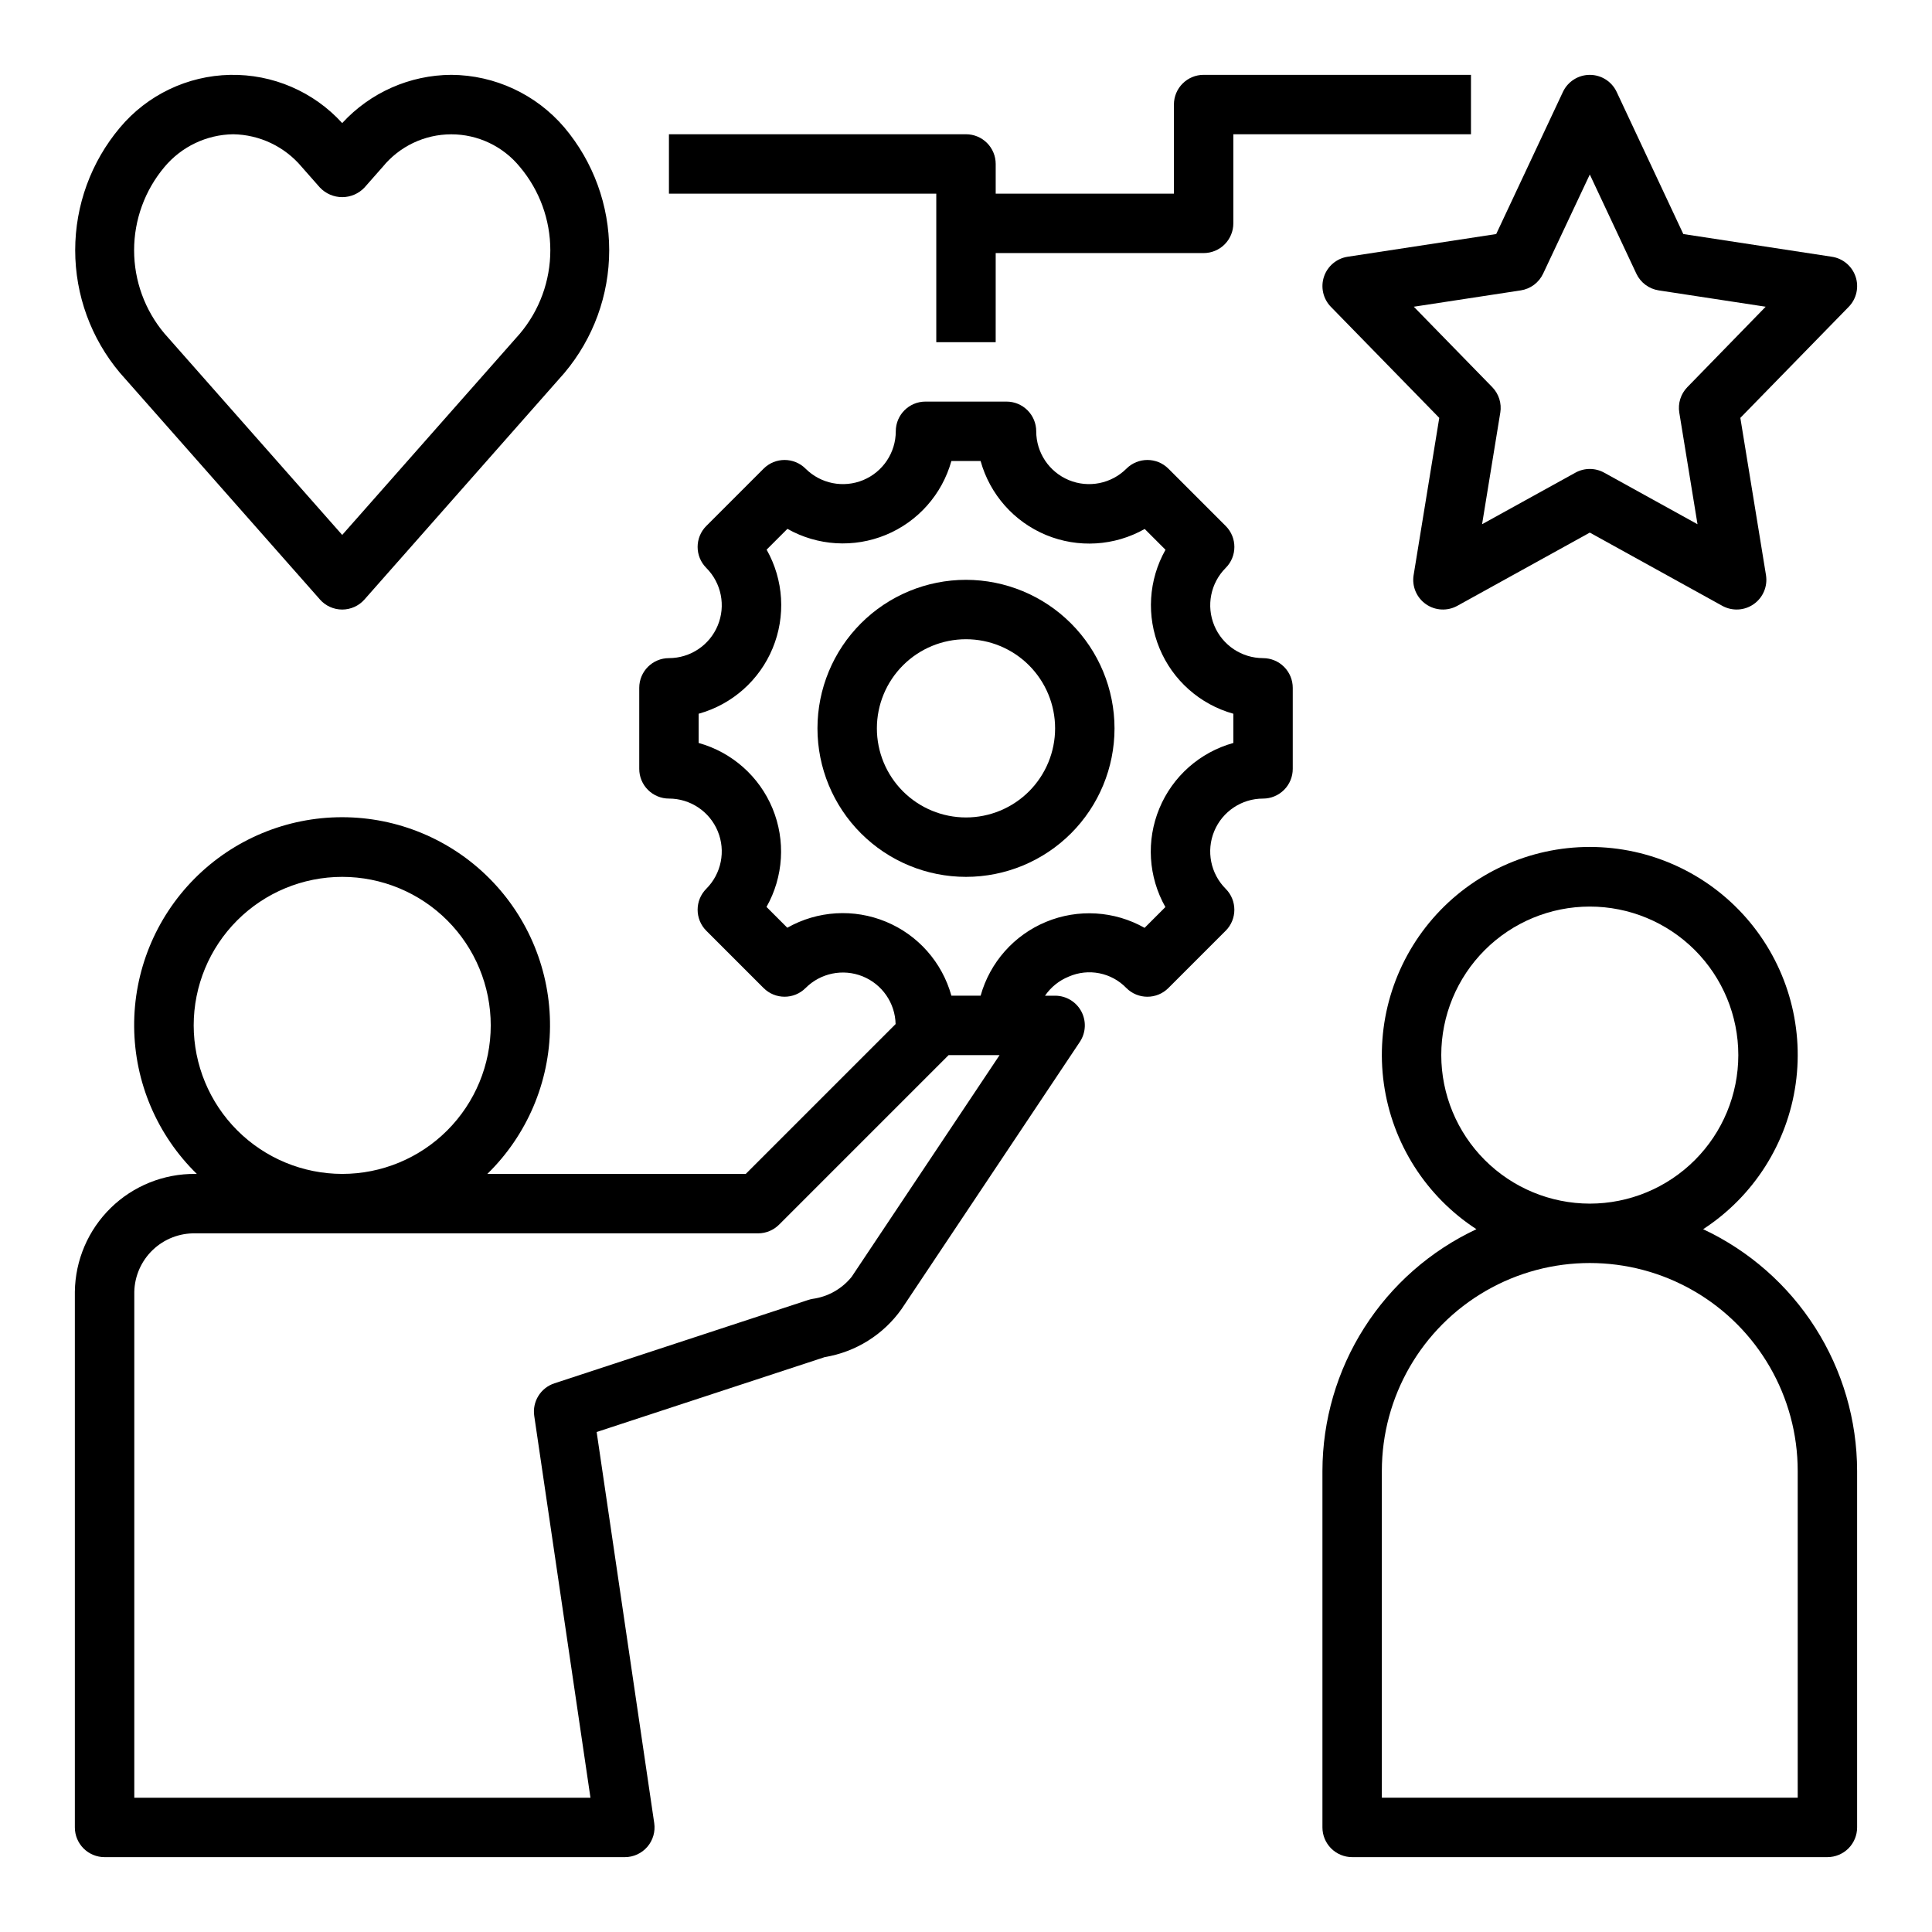
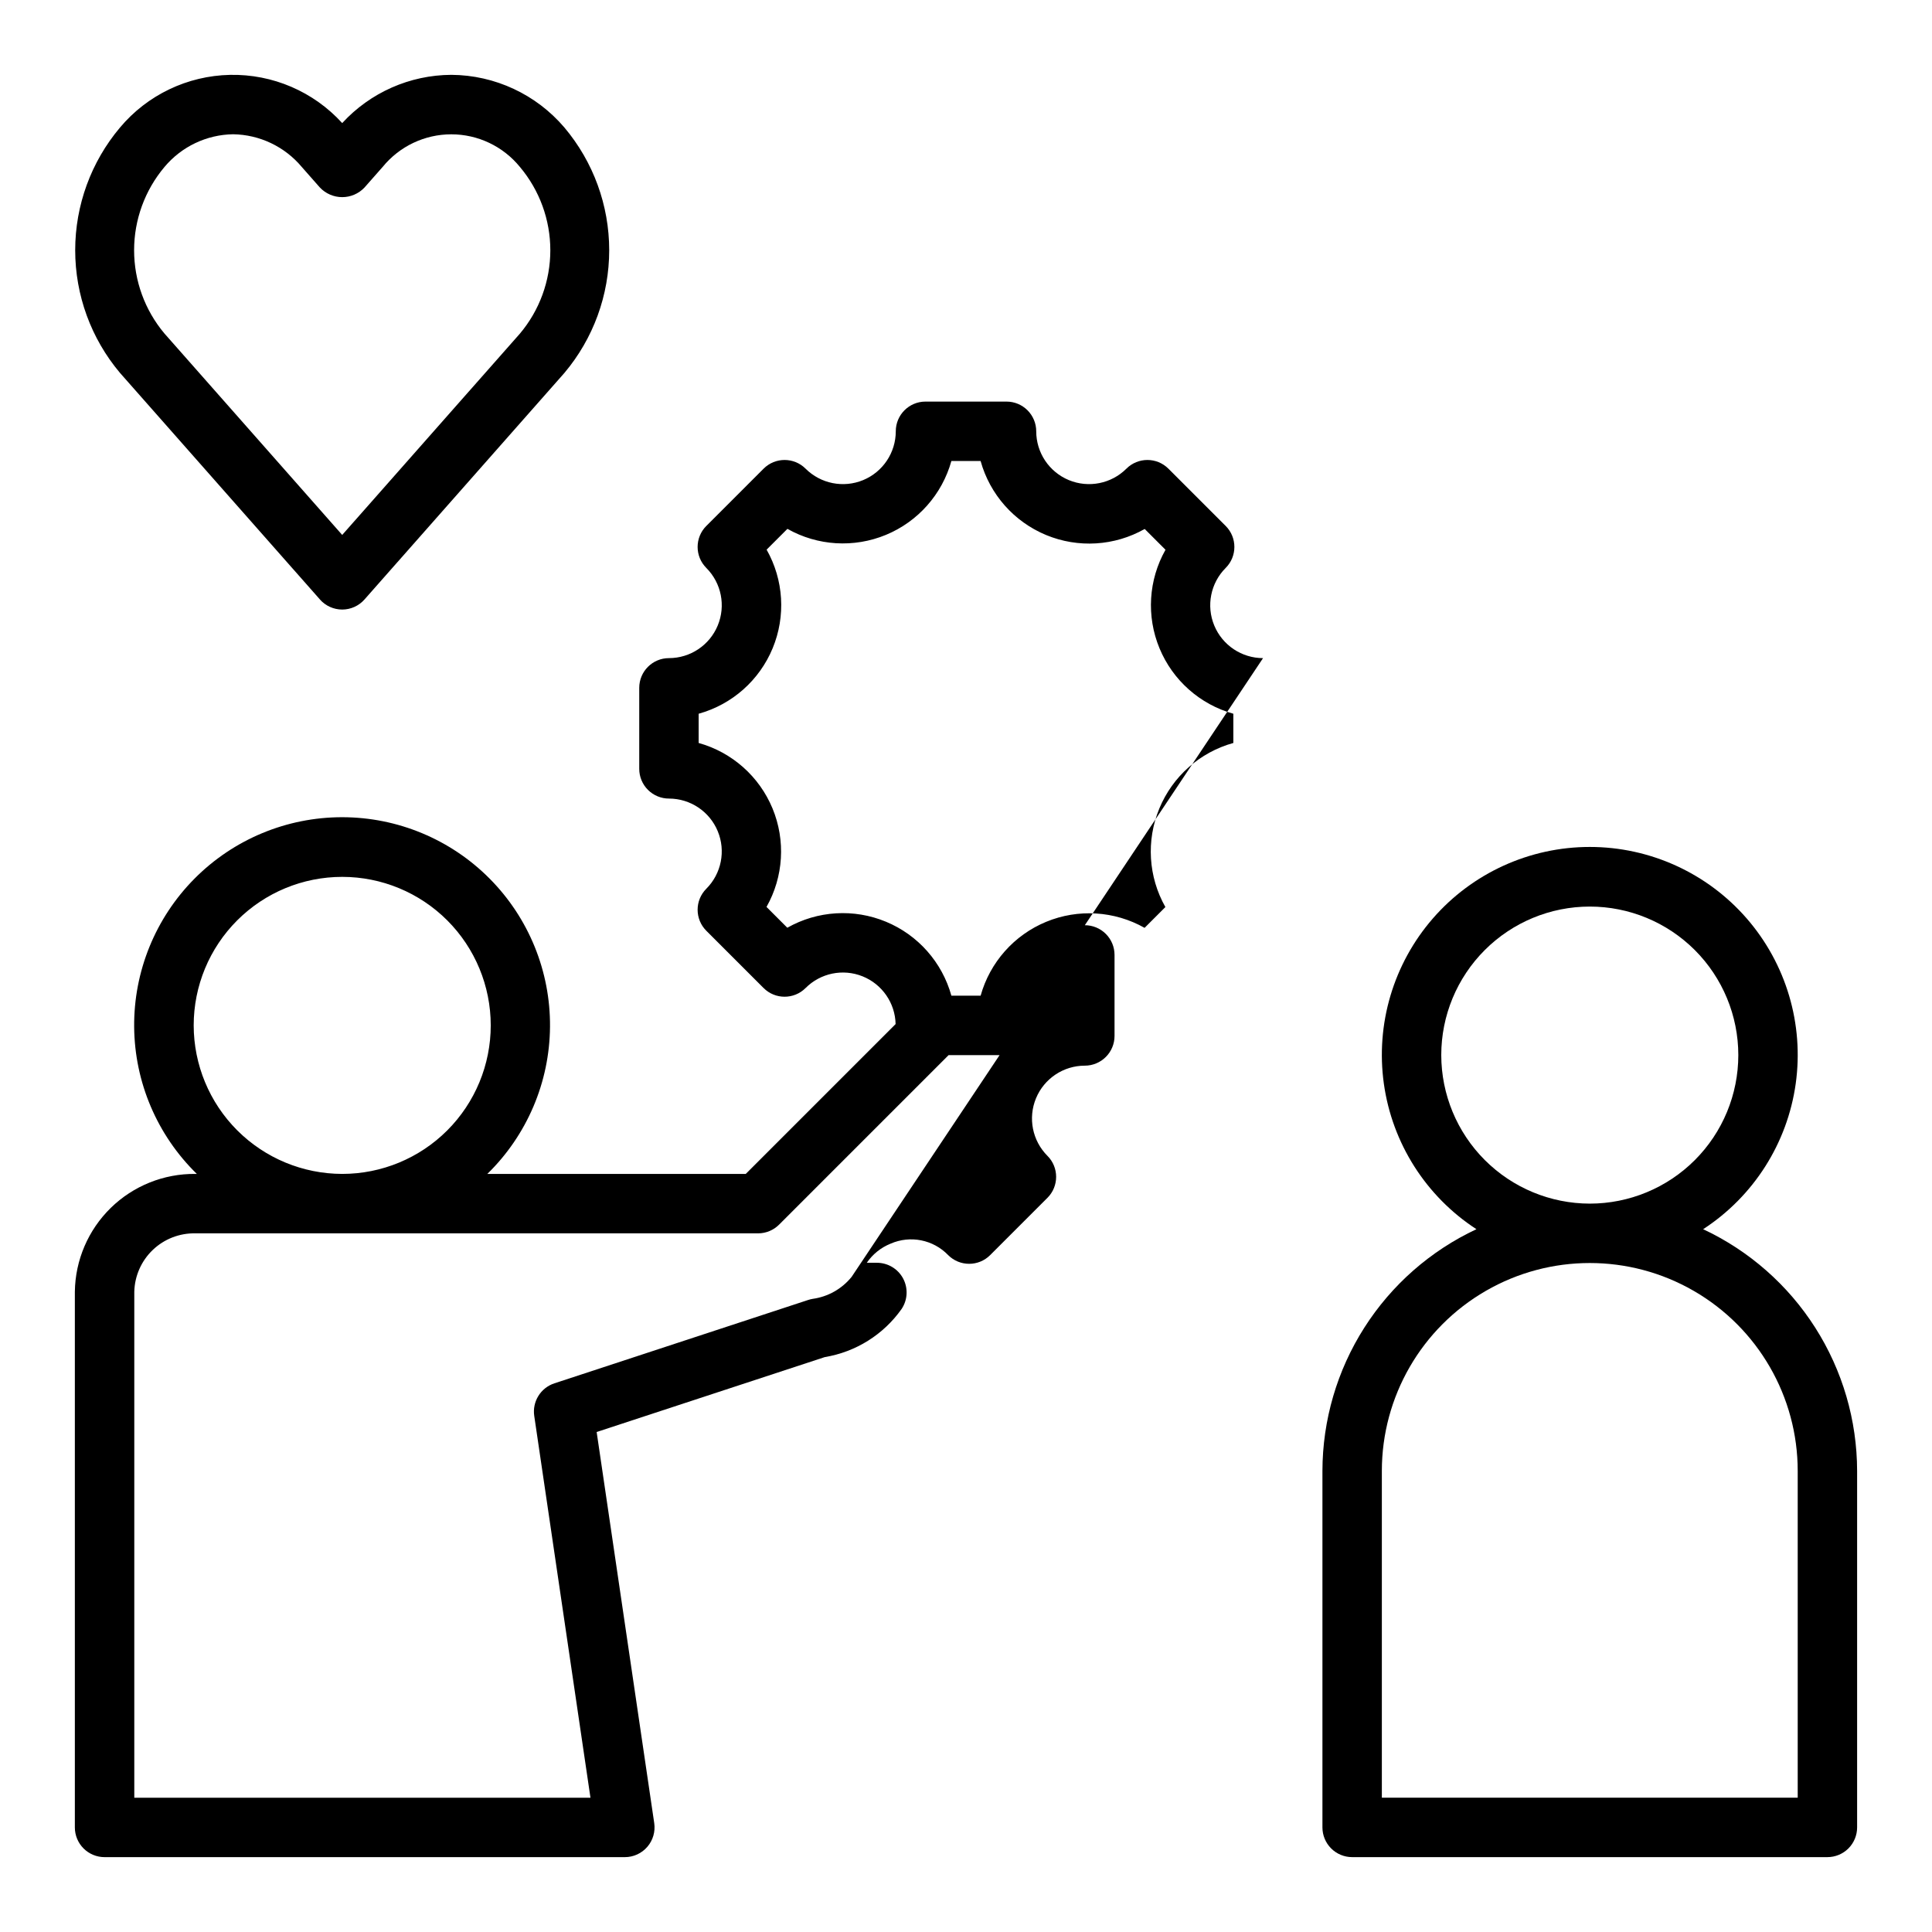
<svg xmlns="http://www.w3.org/2000/svg" fill="#000000" width="800px" height="800px" version="1.1" viewBox="144 144 512 512">
  <g>
    <path d="m595.35 469.75c13.371-8.695 22.316-22.758 24.531-38.551 2.211-15.793-2.527-31.773-12.992-43.809-10.465-12.031-25.633-18.941-41.578-18.941-15.949 0-31.117 6.91-41.582 18.941-10.465 12.035-15.203 28.016-12.992 43.809 2.215 15.793 11.164 29.855 24.531 38.551-12.18 5.703-22.488 14.758-29.715 26.102-7.227 11.348-11.074 24.516-11.094 37.969v94.465c0 2.086 0.832 4.09 2.309 5.566 1.477 1.473 3.477 2.305 5.566 2.305h125.95c2.086 0 4.09-0.832 5.566-2.305 1.473-1.477 2.305-3.481 2.305-5.566v-94.465c-0.02-13.453-3.867-26.621-11.094-37.969-7.227-11.344-17.531-20.398-29.715-26.102zm-69.402-46.141c0-10.438 4.148-20.449 11.531-27.832 7.379-7.379 17.391-11.527 27.832-11.527 10.438 0 20.449 4.148 27.832 11.527 7.379 7.383 11.527 17.395 11.527 27.832 0 10.441-4.148 20.453-11.527 27.832-7.383 7.383-17.395 11.531-27.832 11.531-10.438-0.016-20.441-4.164-27.82-11.543-7.379-7.379-11.527-17.383-11.543-27.82zm94.465 196.8h-110.21v-86.59c0-19.688 10.504-37.879 27.551-47.723 17.051-9.844 38.055-9.844 55.105 0s27.551 28.035 27.551 47.723z" />
-     <path d="m478.72 318.41c-5.66-0.004-10.762-3.414-12.93-8.645-2.168-5.231-0.973-11.25 3.027-15.258 3.074-3.074 3.074-8.055 0-11.129l-15.176-15.176h-0.004c-3.07-3.074-8.055-3.074-11.129 0-4.008 3.996-10.027 5.191-15.258 3.027-5.227-2.168-8.641-7.269-8.641-12.934 0-2.086-0.832-4.09-2.309-5.566-1.477-1.477-3.477-2.305-5.566-2.305h-21.473c-4.348 0-7.871 3.523-7.871 7.871-0.004 5.664-3.414 10.766-8.645 12.934-5.231 2.164-11.25 0.969-15.258-3.027-3.074-3.074-8.055-3.074-11.129 0l-15.176 15.176h-0.004c-3.07 3.074-3.07 8.055 0 11.129 4 4.008 5.195 10.027 3.027 15.258-2.164 5.231-7.269 8.641-12.93 8.645-4.348 0-7.871 3.523-7.871 7.871v21.477-0.004c0 2.09 0.828 4.094 2.305 5.566 1.477 1.477 3.481 2.309 5.566 2.309 5.66 0 10.766 3.414 12.93 8.641 2.168 5.231 0.973 11.25-3.027 15.258-3.07 3.074-3.07 8.059 0 11.133l15.176 15.176h0.004c3.074 3.074 8.055 3.074 11.129 0 3.953-3.965 9.891-5.188 15.086-3.106 5.195 2.082 8.645 7.066 8.77 12.66l-39.707 39.707h-68.488c10.512-10.262 16.492-24.297 16.609-38.988 0.117-14.691-5.637-28.82-15.984-39.25-10.344-10.43-24.43-16.293-39.117-16.293-14.691 0-28.773 5.863-39.121 16.293-10.348 10.43-16.102 24.559-15.984 39.25 0.117 14.691 6.098 28.727 16.609 38.988h-0.387c-8.371-0.082-16.438 3.156-22.426 9.012-5.984 5.856-9.406 13.844-9.512 22.219v141.96c0 2.086 0.832 4.09 2.309 5.566 1.477 1.473 3.477 2.305 5.566 2.305h137.88c2.285 0 4.461-0.996 5.957-2.731 1.492-1.73 2.16-4.027 1.828-6.293l-15.258-103.64 60.434-19.844v-0.004c8.227-1.355 15.57-5.949 20.383-12.758l47.23-70.777c1.613-2.418 1.762-5.523 0.395-8.086-1.371-2.559-4.039-4.156-6.945-4.156h-2.676c1.555-2.273 3.746-4.035 6.297-5.062 5.223-2.285 11.312-1.074 15.266 3.031 3.074 3.074 8.055 3.074 11.129 0l15.176-15.176h0.004c3.074-3.074 3.074-8.059 0-11.133-4-4.008-5.195-10.027-3.027-15.258 2.168-5.231 7.273-8.641 12.938-8.641 2.086 0 4.09-0.832 5.566-2.309 1.477-1.473 2.305-3.477 2.305-5.566v-21.473c0-2.09-0.828-4.09-2.305-5.566-1.477-1.477-3.481-2.305-5.566-2.305zm-283.39 97.328c0-10.438 4.148-20.449 11.531-27.832 7.379-7.379 17.391-11.527 27.832-11.527 10.438 0 20.449 4.148 27.832 11.527 7.379 7.383 11.527 17.395 11.527 27.832s-4.148 20.449-11.527 27.832c-7.383 7.383-17.395 11.527-27.832 11.527-10.438-0.012-20.441-4.164-27.82-11.539-7.379-7.379-11.527-17.387-11.543-27.82zm174.36 66.645c-2.57 3.18-6.254 5.262-10.305 5.824-0.406 0.066-0.805 0.164-1.195 0.293l-67.27 22.098c-3.652 1.195-5.91 4.856-5.336 8.656l14.895 101.16h-120.89v-134.08c0.102-4.199 1.863-8.188 4.898-11.09 3.035-2.902 7.094-4.481 11.293-4.394h149.12c2.086 0 4.09-0.832 5.566-2.309l44.926-44.926h13.508zm101.16-141.49c-8.859 2.457-16.094 8.859-19.609 17.352-3.519 8.492-2.93 18.133 1.598 26.133l-5.512 5.512c-7.992-4.516-17.621-5.102-26.105-1.59-8.48 3.508-14.879 10.727-17.348 19.57h-7.746c-2.457-8.859-8.855-16.094-17.352-19.609-8.492-3.519-18.133-2.93-26.133 1.598l-5.512-5.512c4.516-7.992 5.102-17.621 1.594-26.105-3.512-8.48-10.73-14.879-19.574-17.348v-7.746c8.859-2.457 16.094-8.855 19.609-17.352 3.519-8.492 2.93-18.133-1.598-26.133l5.512-5.512c7.996 4.516 17.621 5.102 26.105 1.594 8.484-3.512 14.879-10.73 17.348-19.57h7.746c2.457 8.855 8.859 16.09 17.352 19.609 8.492 3.516 18.133 2.926 26.133-1.602l5.512 5.512c-4.516 7.996-5.102 17.621-1.59 26.105 3.508 8.484 10.727 14.883 19.57 17.348z" />
-     <path d="m400 297.66c-10.441 0-20.453 4.144-27.832 11.527-7.383 7.379-11.531 17.391-11.531 27.832 0 10.438 4.148 20.449 11.531 27.832 7.379 7.379 17.391 11.527 27.832 11.527 10.438 0 20.449-4.148 27.832-11.527 7.379-7.383 11.527-17.395 11.527-27.832-0.012-10.438-4.164-20.441-11.543-27.82s-17.383-11.527-27.816-11.539zm0 62.977v-0.004c-6.266 0-12.273-2.488-16.699-6.914-4.43-4.43-6.918-10.438-6.918-16.699 0-6.266 2.488-12.27 6.918-16.699 4.426-4.43 10.434-6.918 16.699-6.918 6.262 0 12.27 2.488 16.699 6.918 4.426 4.43 6.914 10.434 6.914 16.699 0 6.262-2.488 12.27-6.914 16.699-4.43 4.426-10.438 6.914-16.699 6.914z" />
-     <path d="m635.75 217.32c-0.941-2.805-3.371-4.844-6.297-5.281l-39.359-6.016-17.66-37.66c-1.297-2.762-4.07-4.523-7.121-4.523s-5.828 1.762-7.125 4.523l-17.68 37.66-39.359 6.016h-0.004c-2.914 0.445-5.34 2.484-6.277 5.281-0.938 2.797-0.23 5.887 1.832 7.996l28.719 29.426-6.793 41.652h-0.004c-0.484 2.977 0.773 5.969 3.238 7.703s5.703 1.91 8.344 0.453l35.109-19.406 35.109 19.406c2.637 1.457 5.875 1.281 8.34-0.453 2.465-1.734 3.723-4.727 3.238-7.703l-6.793-41.652 28.715-29.426c2.062-2.109 2.766-5.199 1.828-7.996zm-44.586 29.277c-1.746 1.785-2.535 4.297-2.133 6.762l4.824 29.566-24.734-13.664c-2.371-1.312-5.25-1.312-7.621 0l-24.734 13.664 4.824-29.566h0.004c0.402-2.465-0.391-4.977-2.133-6.762l-20.793-21.312 28.34-4.328c2.598-0.398 4.82-2.062 5.938-4.441l12.367-26.273 12.336 26.277-0.004-0.004c1.117 2.379 3.344 4.043 5.938 4.441l28.34 4.328z" />
+     <path d="m478.72 318.41c-5.66-0.004-10.762-3.414-12.93-8.645-2.168-5.231-0.973-11.25 3.027-15.258 3.074-3.074 3.074-8.055 0-11.129l-15.176-15.176h-0.004c-3.07-3.074-8.055-3.074-11.129 0-4.008 3.996-10.027 5.191-15.258 3.027-5.227-2.168-8.641-7.269-8.641-12.934 0-2.086-0.832-4.09-2.309-5.566-1.477-1.477-3.477-2.305-5.566-2.305h-21.473c-4.348 0-7.871 3.523-7.871 7.871-0.004 5.664-3.414 10.766-8.645 12.934-5.231 2.164-11.25 0.969-15.258-3.027-3.074-3.074-8.055-3.074-11.129 0l-15.176 15.176h-0.004c-3.07 3.074-3.07 8.055 0 11.129 4 4.008 5.195 10.027 3.027 15.258-2.164 5.231-7.269 8.641-12.93 8.645-4.348 0-7.871 3.523-7.871 7.871v21.477-0.004c0 2.09 0.828 4.094 2.305 5.566 1.477 1.477 3.481 2.309 5.566 2.309 5.66 0 10.766 3.414 12.93 8.641 2.168 5.231 0.973 11.25-3.027 15.258-3.07 3.074-3.07 8.059 0 11.133l15.176 15.176h0.004c3.074 3.074 8.055 3.074 11.129 0 3.953-3.965 9.891-5.188 15.086-3.106 5.195 2.082 8.645 7.066 8.77 12.66l-39.707 39.707h-68.488c10.512-10.262 16.492-24.297 16.609-38.988 0.117-14.691-5.637-28.82-15.984-39.25-10.344-10.43-24.43-16.293-39.117-16.293-14.691 0-28.773 5.863-39.121 16.293-10.348 10.43-16.102 24.559-15.984 39.25 0.117 14.691 6.098 28.727 16.609 38.988h-0.387c-8.371-0.082-16.438 3.156-22.426 9.012-5.984 5.856-9.406 13.844-9.512 22.219v141.96c0 2.086 0.832 4.09 2.309 5.566 1.477 1.473 3.477 2.305 5.566 2.305h137.88c2.285 0 4.461-0.996 5.957-2.731 1.492-1.73 2.16-4.027 1.828-6.293l-15.258-103.64 60.434-19.844v-0.004c8.227-1.355 15.57-5.949 20.383-12.758c1.613-2.418 1.762-5.523 0.395-8.086-1.371-2.559-4.039-4.156-6.945-4.156h-2.676c1.555-2.273 3.746-4.035 6.297-5.062 5.223-2.285 11.312-1.074 15.266 3.031 3.074 3.074 8.055 3.074 11.129 0l15.176-15.176h0.004c3.074-3.074 3.074-8.059 0-11.133-4-4.008-5.195-10.027-3.027-15.258 2.168-5.231 7.273-8.641 12.938-8.641 2.086 0 4.09-0.832 5.566-2.309 1.477-1.473 2.305-3.477 2.305-5.566v-21.473c0-2.09-0.828-4.09-2.305-5.566-1.477-1.477-3.481-2.305-5.566-2.305zm-283.39 97.328c0-10.438 4.148-20.449 11.531-27.832 7.379-7.379 17.391-11.527 27.832-11.527 10.438 0 20.449 4.148 27.832 11.527 7.379 7.383 11.527 17.395 11.527 27.832s-4.148 20.449-11.527 27.832c-7.383 7.383-17.395 11.527-27.832 11.527-10.438-0.012-20.441-4.164-27.82-11.539-7.379-7.379-11.527-17.387-11.543-27.82zm174.36 66.645c-2.57 3.18-6.254 5.262-10.305 5.824-0.406 0.066-0.805 0.164-1.195 0.293l-67.27 22.098c-3.652 1.195-5.91 4.856-5.336 8.656l14.895 101.16h-120.89v-134.08c0.102-4.199 1.863-8.188 4.898-11.09 3.035-2.902 7.094-4.481 11.293-4.394h149.12c2.086 0 4.09-0.832 5.566-2.309l44.926-44.926h13.508zm101.16-141.49c-8.859 2.457-16.094 8.859-19.609 17.352-3.519 8.492-2.93 18.133 1.598 26.133l-5.512 5.512c-7.992-4.516-17.621-5.102-26.105-1.59-8.48 3.508-14.879 10.727-17.348 19.57h-7.746c-2.457-8.859-8.855-16.094-17.352-19.609-8.492-3.519-18.133-2.93-26.133 1.598l-5.512-5.512c4.516-7.992 5.102-17.621 1.594-26.105-3.512-8.48-10.73-14.879-19.574-17.348v-7.746c8.859-2.457 16.094-8.855 19.609-17.352 3.519-8.492 2.93-18.133-1.598-26.133l5.512-5.512c7.996 4.516 17.621 5.102 26.105 1.594 8.484-3.512 14.879-10.73 17.348-19.57h7.746c2.457 8.855 8.859 16.09 17.352 19.609 8.492 3.516 18.133 2.926 26.133-1.602l5.512 5.512c-4.516 7.996-5.102 17.621-1.59 26.105 3.508 8.484 10.727 14.883 19.57 17.348z" />
    <path d="m175.79 177.81c-7.66 9.098-11.863 20.609-11.863 32.5 0 11.895 4.203 23.406 11.863 32.504l52.996 60.055-0.004 0.004c1.496 1.691 3.644 2.664 5.906 2.664 2.258 0 4.406-0.973 5.902-2.664l52.996-60.055v-0.004c7.66-9.098 11.859-20.609 11.859-32.504 0-11.891-4.199-23.402-11.859-32.5-7.488-8.801-18.434-13.902-29.984-13.977-11 0.055-21.477 4.688-28.914 12.785-7.602-8.348-18.434-13.004-29.719-12.777-11.289 0.23-21.926 5.32-29.18 13.969zm11.805 10.43c4.516-5.394 11.152-8.555 18.188-8.66 7.031 0.109 13.668 3.269 18.184 8.66l4.816 5.465v-0.004c1.535 1.621 3.672 2.543 5.906 2.543 2.231 0 4.367-0.922 5.902-2.543l4.816-5.465v0.004c4.453-5.469 11.133-8.645 18.188-8.645 7.051 0 13.73 3.176 18.184 8.645 5.207 6.18 8.062 14.004 8.062 22.086 0 8.086-2.856 15.91-8.062 22.09l-47.09 53.348-47.094-53.363c-5.203-6.18-8.055-14-8.055-22.082 0-8.078 2.852-15.898 8.055-22.078z" />
-     <path d="m407.87 187.45c0-2.086-0.828-4.09-2.305-5.566-1.477-1.477-3.481-2.305-5.566-2.305h-78.723v15.742h70.848v39.359h15.742l0.004-23.613h55.105c2.086 0 4.09-0.828 5.566-2.305 1.473-1.477 2.305-3.481 2.305-5.566v-23.617h62.977v-15.746h-70.848c-4.348 0-7.875 3.527-7.875 7.875v23.613h-47.23z" />
  </g>
</svg>